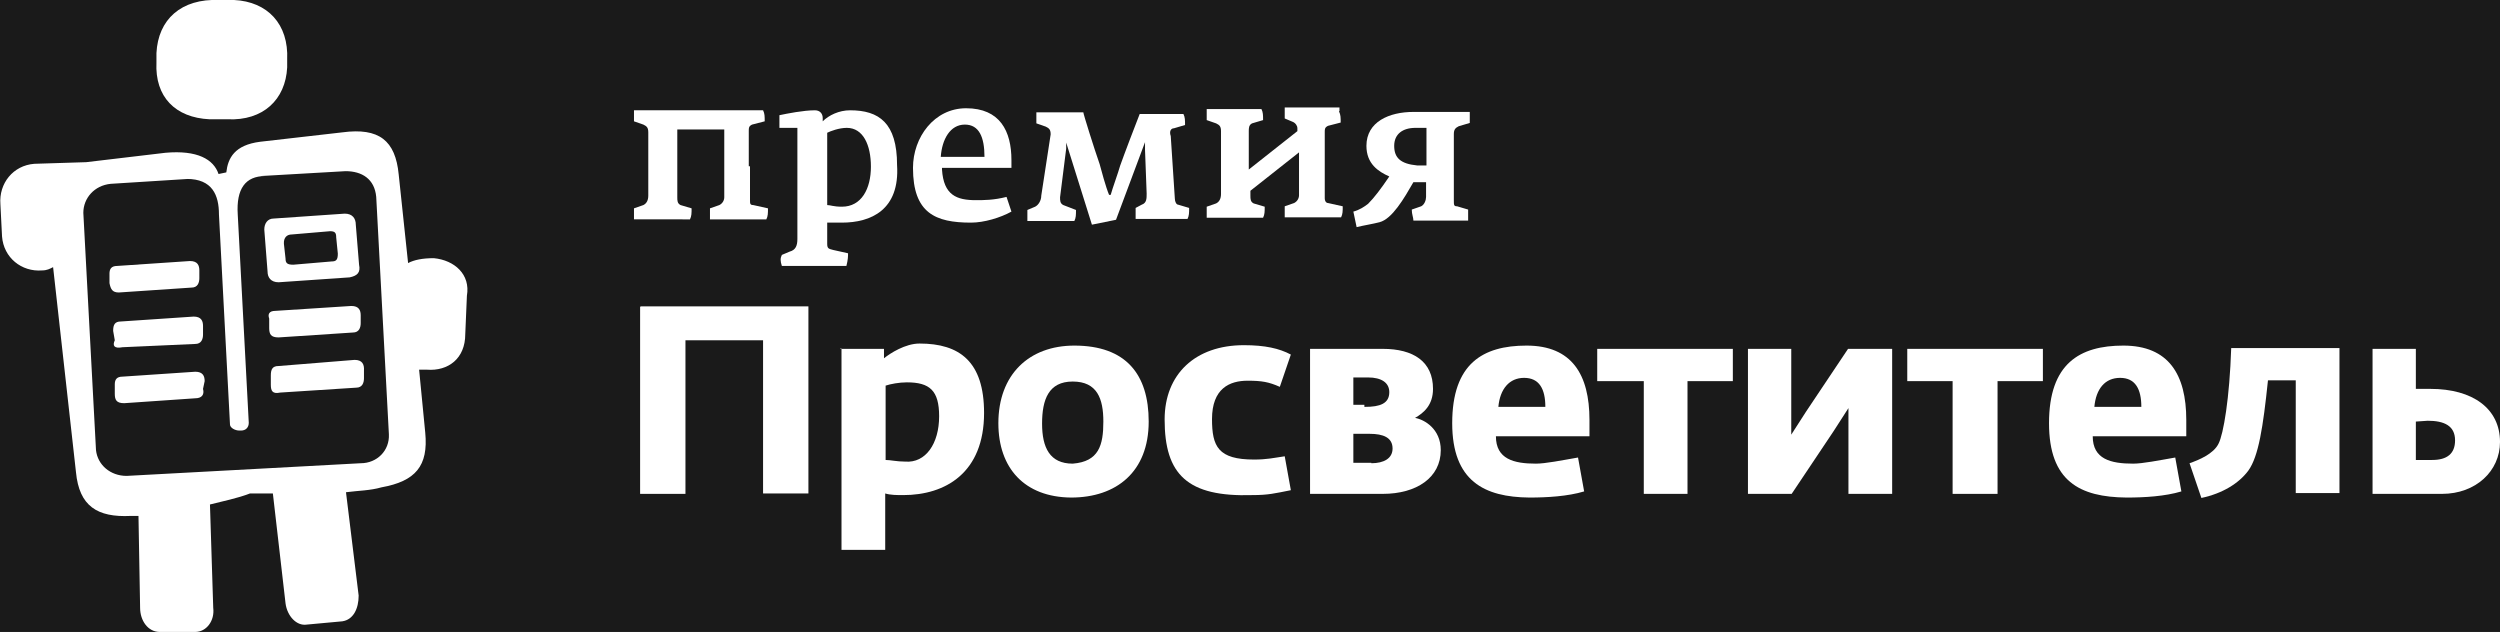
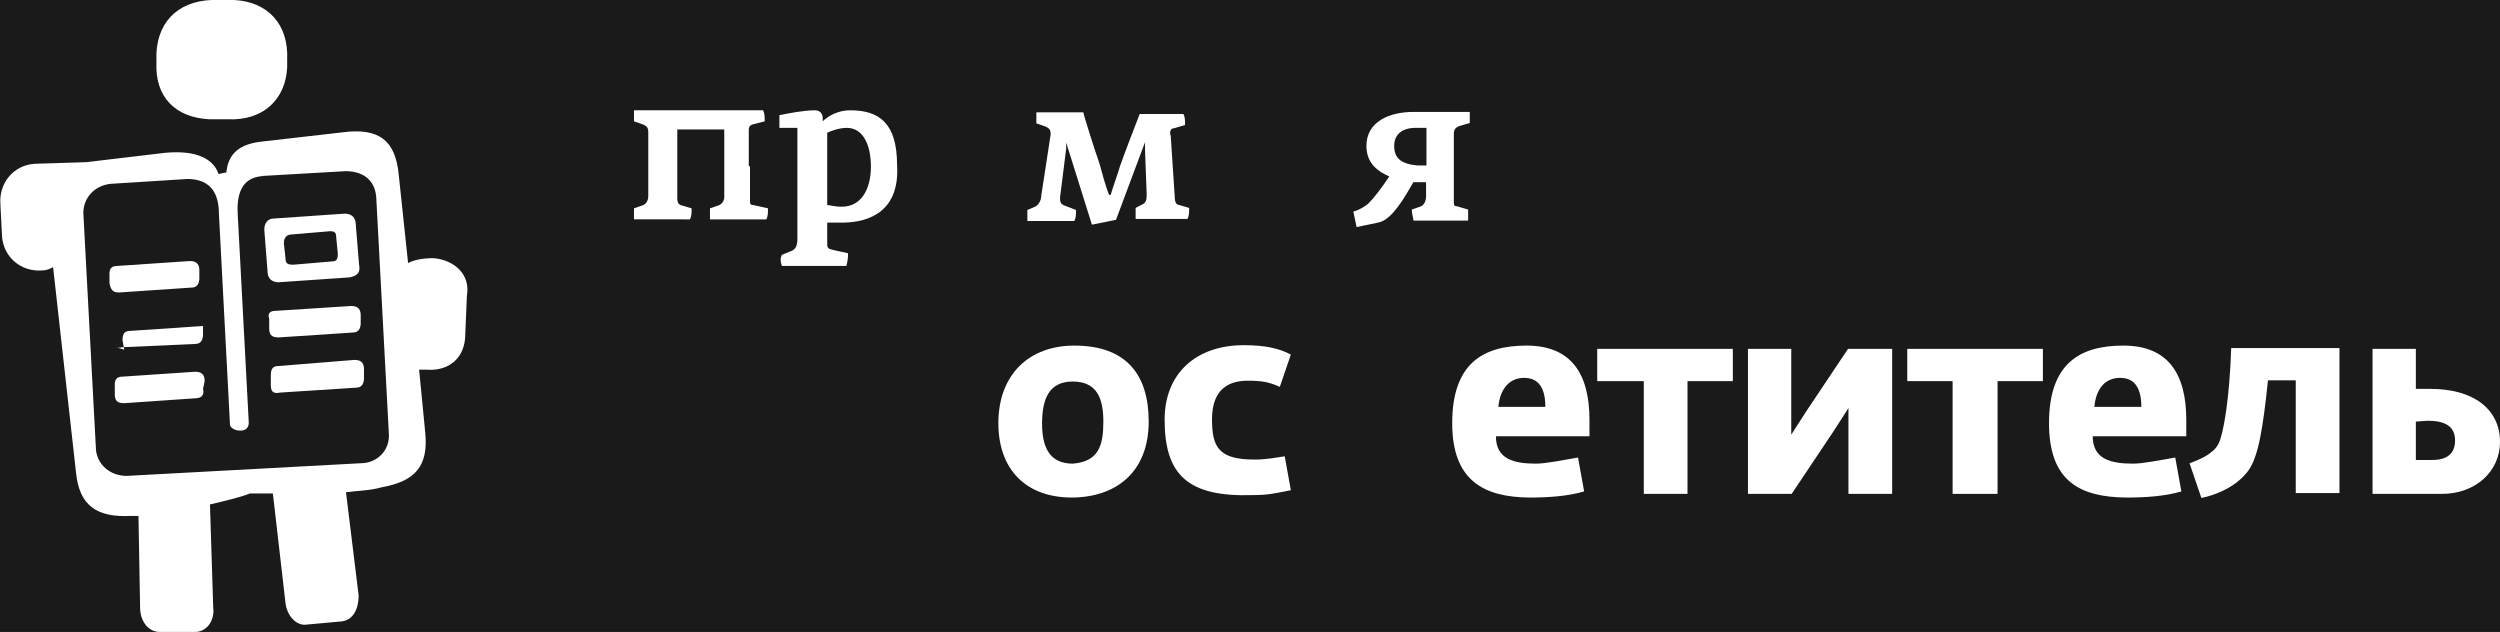
<svg xmlns="http://www.w3.org/2000/svg" version="1.1" id="Layer_1" x="0px" y="0px" viewBox="247.8 899.7 612 154.7" enable-background="new 247.8 899.7 612 154.7" xml:space="preserve">
  <rect x="247.8" y="899.7" width="612" height="154.7" fill="#808080" stroke="none" />
  <rect x="153.2" y="815.2" fill="#1A1A1A" stroke="#1A1A1A" stroke-miterlimit="10" width="799.8" height="330.8" />
  <g>
    <g>
      <path fill="#FFFFFF" d="M297.9,993c0-1.2-0.4-2.3-2.3-2.3l-17.8,1.2c-1.5,0-1.9,0.8-1.9,1.9v2.3c0,1.5,0.4,2.3,2.3,2.3l17.4-1.2    c1.5,0,2.3-0.8,1.9-2.3L297.9,993z" />
-       <path fill="#FFFFFF" d="M277.8,984.7l17.8-0.8c1.5,0,1.9-1.2,1.9-2.3v-2.1c0-1.2-0.4-2.3-2.3-2.3l-17.8,1.2    c-1.5,0-1.9,0.8-1.9,2.3l0.4,2.3C275.3,984.3,275.7,985.1,277.8,984.7z" />
+       <path fill="#FFFFFF" d="M277.8,984.7l17.8-0.8c1.5,0,1.9-1.2,1.9-2.3v-2.1l-17.8,1.2    c-1.5,0-1.9,0.8-1.9,2.3l0.4,2.3C275.3,984.3,275.7,985.1,277.8,984.7z" />
      <path fill="#FFFFFF" d="M299.1,928.9h4.4c8.7,0.4,14.2-4.8,14.6-12.7v-1.9c0.4-8.7-4.8-14.2-13-14.6h-3.6c-9.4-0.4-15,4.8-15.4,13    v2.3C285.7,923.4,290.7,928.5,299.1,928.9z" />
      <path fill="#FFFFFF" d="M276.9,971.3l17.8-1.2c1.5,0,1.9-1.2,1.9-2.3v-1.9c0-1.2-0.4-2.3-2.3-2.3l-17.8,1.2    c-1.5,0-1.9,0.8-1.9,1.9v2.3C274.9,970.5,275.3,971.3,276.9,971.3z" />
      <path fill="#FFFFFF" d="M316,968.8l17.4-1.2c1.9-0.4,2.7-1.2,2.3-3.1l-0.8-9.8c0-1.5-0.8-2.7-2.7-2.7l-17.4,1.2    c-1.5,0-2.3,1.2-2.3,2.7l0.8,10.3C313.3,967.6,314.1,968.8,316,968.8z M319.2,957.1l9.4-0.8c1.2,0,1.5,0.4,1.5,1.5l0.4,4    c0,1.5-0.4,1.9-1.5,1.9l-9.4,0.8c-1.5,0-1.9-0.4-1.9-1.5l-0.4-3.6C317.2,957.8,318.1,957.1,319.2,957.1z" />
      <path fill="#FFFFFF" d="M354,962.9c-2.7,0-4.8,0.4-6.3,1.2l-2.3-21.7c-0.8-8.3-4.8-11.5-13.8-10.3l-20.1,2.3    c-6.3,0.8-7.9,4-8.3,7.5l-1.9,0.4c-1.2-3.6-5.2-5.9-13-5.2l-19.4,2.3l-12.7,0.4c-5.2,0.4-8.7,4.8-8.3,9.9l0.4,7.9    c0.4,5.2,4.8,8.7,9.8,8.3c1.2,0,1.9-0.4,2.7-0.8l5.6,50.2c0.8,8.3,5.2,11.1,13.4,10.7c0.8,0,1.2,0,1.9,0l0.4,22.5    c0,3.1,1.9,5.9,4.8,5.9h8.7c2.7,0,4.8-2.7,4.4-5.9l-0.8-25.3c3.1-0.8,6.7-1.5,9.8-2.7c1.5,0,3.6,0,5.6,0l3.1,26.9    c0.4,3.1,2.7,5.6,5.2,5.2l8.7-0.8c2.7-0.4,4-3.1,4-6.3l-3.1-25.3c3.1-0.4,5.9-0.4,8.7-1.2c8.3-1.5,11.5-5.2,10.7-13.4l-1.5-15.4    h1.9c5.2,0.4,9.4-2.7,9.4-8.7l0.4-9.4C363,966.9,359.1,963.4,354,962.9z M336.1,1013.1l-57.3,3.1c-4,0-7.1-2.7-7.5-6.3l-3.1-58.1    c0-3.6,2.7-6.7,6.7-7.1l19-1.2h-0.4c6.3,0,7.9,4,7.9,8.7l2.7,51.4c0,0.8,1.2,1.5,2.3,1.5h0.4c1.2,0,1.9-0.8,1.9-1.9l-2.7-51    c-0.4-6.3,1.9-9.4,6.7-9.4c-0.4,0-0.8,0-1.2,0l20.9-1.2c4,0,7.1,1.9,7.5,6.3l3.1,58.1C343.2,1010,340.1,1013.1,336.1,1013.1z" />
      <path fill="#FFFFFF" d="M334.6,987.8l-18.6,1.5c-1.5,0-1.9,0.8-1.9,2.3v2.3c0,1.5,0.4,2.3,2.3,1.9l18.6-1.2c1.5,0,1.9-1.2,1.9-2.3    v-1.9C337,988.9,336.5,987.8,334.6,987.8z" />
      <path fill="#FFFFFF" d="M334.2,981.1c1.5,0,1.9-1.2,1.9-2.3v-1.9c0-1.2-0.4-2.3-2.3-2.3l-18.6,1.2c-1.5,0-1.9,0.8-1.5,1.9v2.3    c0,1.5,0.4,2.3,2.3,2.3L334.2,981.1z" />
    </g>
    <g>
      <g>
        <path fill="#FFFFFF" d="M431.4,940.4v8.3c0,0.8,0,1.2,0.8,1.2l3.6,0.8c0,1.2,0,1.9-0.4,2.7h-13.8c0-0.8,0-1.5,0-2.7l2.3-0.8     c0.8-0.4,1.2-1.2,1.2-1.9v-6.3v-10.3h-11.5v10.3v6.3c0,0.8,0,1.5,0.8,1.9l2.7,0.8c0,1.2,0,1.9-0.4,2.7H403c0-0.8,0-1.5,0-2.7     l2.3-0.8c0.8-0.4,1.2-1.2,1.2-2.3V940v-7.9c0-1.2-0.4-1.5-1.2-1.9l-2.3-0.8c0-0.8,0-1.9,0-2.7h31.6c0.4,0.8,0.4,1.5,0.4,2.7     l-3.1,0.8c-0.8,0.4-0.8,0.8-0.8,1.5v8.7L431.4,940.4L431.4,940.4z" />
        <path fill="#FFFFFF" d="M453.9,954.2c-1.5,0-2.3,0-3.6,0v5.2c0,1.2,0.4,1.2,1.5,1.5l3.6,0.8c0,0.8,0,1.5-0.4,3.1h-15.8     c-0.4-1.2-0.4-1.9,0-2.7l1.9-0.8c1.5-0.4,1.9-1.5,1.9-3.1v-17.4V931h-4.4v-3.1c1.9-0.4,5.9-1.2,8.7-1.2c1.2,0,1.9,0.8,1.9,1.9     v0.8c1.5-1.5,4-2.7,6.7-2.7c7.1,0,11.5,3.1,11.5,13.4C468.1,951.1,461,954.2,453.9,954.2z M455.1,931c-1.9,0-4,0.8-4.8,1.2v8.3     v9.4c0.8,0,1.5,0.4,3.6,0.4c4.8,0,7.1-4.4,7.1-9.8C461,935.2,459.1,931,455.1,931z" />
-         <path fill="#FFFFFF" d="M478.4,941.2c0.4,6.3,3.6,7.5,8.3,7.5c1.9,0,4.4,0,7.5-0.8l1.2,3.6c-2.7,1.5-6.7,2.7-9.9,2.7     c-8.7,0-14.2-2.3-14.2-13.4c0-7.5,5.2-14.6,13-14.6c8.3,0,11.1,5.6,11.1,12.7v1.9h-17v0.4H478.4z M484,930.2     c-3.6,0-5.6,3.6-5.9,7.9h10.7C488.8,933.3,487.5,930.2,484,930.2z" />
        <path fill="#FFFFFF" d="M535.4,948.3c0,0.8,0.4,1.5,0.8,1.5l2.7,0.8c0,1.2,0,1.9-0.4,2.7h-12.7c0-0.8,0-1.9,0-2.7l1.5-0.8     c1.2-0.4,1.2-1.5,1.2-2.7l-0.4-10.7v-1.9l0,0l-7.1,19l-5.9,1.2l-6.3-20.1l0,0v1.5l-1.5,11.9c0,0.8,0,1.5,0.8,1.9l3.1,1.2     c0,1.2,0,1.9-0.4,2.7h-11.5c0-0.8,0-1.9,0-2.7l1.9-0.8c0.8-0.4,1.5-1.5,1.5-2.7l2.3-15c0-1.2-0.4-1.5-1.2-1.9l-2.3-0.8     c0-0.8,0-1.9,0-2.7H513c0,0.4,2.7,9,4,12.7c0.4,1.5,1.5,5.6,2.3,7.5h0.4c0.4-1.5,1.9-5.6,2.3-7.1c0.8-2.3,4-10.7,4.8-12.7h10.7     c0.4,0.8,0.4,1.5,0.4,2.7l-2.7,0.8c-0.8,0-1.2,0.8-0.8,1.9L535.4,948.3z" />
-         <path fill="#FFFFFF" d="M575.6,927c0.4,0.8,0.4,1.5,0.4,2.7l-3.1,0.8c-0.8,0.4-0.8,0.8-0.8,1.5v7.9v8.3c0,0.8,0.4,1.2,0.8,1.2     l3.6,0.8c0,1.2,0,1.9-0.4,2.7h-13.8c0-0.8,0-1.5,0-2.7l2.3-0.8c0.8-0.4,1.2-1.2,1.2-1.9v-5.6V937l-11.9,9.4v1.2     c0,0.8,0,1.5,0.8,1.9l2.7,0.8c0,1.2,0,1.9-0.4,2.7h-13.8c0-0.8,0-1.5,0-2.7l2.3-0.8c0.8-0.4,1.2-1.2,1.2-2.3v-7.5v-7.9     c0-1.2-0.4-1.5-1.2-1.9l-2.3-0.8c0-0.8,0-1.9,0-2.7h13.4c0.4,0.8,0.4,1.5,0.4,2.7l-2.7,0.8c-0.8,0.4-0.8,1.2-0.8,1.9v9.4     l11.9-9.4v-0.8c0-0.4-0.4-1.2-1.2-1.5l-1.9-0.8c0-1.2,0-1.5,0-2.7h13.4v0.9H575.6z" />
        <path fill="#FFFFFF" d="M579.1,951.5c1.5-0.4,2.7-1.2,3.6-1.9c1.5-1.5,3.1-3.6,5.2-6.7c-2.7-1.2-5.6-3.1-5.6-7.5     c0-5.9,5.6-8.3,11.5-8.3h13.8c0,0.8,0,1.9,0,2.7l-2.7,0.8c-0.8,0.4-1.2,0.8-1.2,1.9v8.7v7.5c0,1.2,0,1.5,0.8,1.5l2.7,0.8     c0,0.8,0,1.9,0,2.7h-13.4c0-0.8-0.4-1.5-0.4-2.7l2.3-0.8c0.8-0.4,1.2-1.5,1.2-2.3v-3.6h-3.1c-2.3,4-5.2,9-8.3,9.8     c-1.5,0.4-4,0.8-5.6,1.2L579.1,951.5z M597,940v-9h-2.7c-3.1,0-5.2,1.5-5.2,4.4s1.5,4.4,5.6,4.8h2.3V940z" />
      </g>
-       <path fill="#FFFFFF" d="M404.6,974.7h41.1v45.8h-11.1V983h-19v37.6h-11.1v-45.8H404.6z" />
-       <path fill="#FFFFFF" d="M453.5,985.1h10.7v2.3c1.5-1.2,5.2-3.6,8.7-3.6c9.8,0,15.8,4.4,15.8,17c0,14.6-9.4,20.1-19.8,20.1    c-1.5,0-3.1,0-4.4-0.4v13.8h-10.7v-49.3H453.5z M477.7,1001.6c0-6.3-2.3-8.3-7.9-8.3c-1.9,0-4,0.4-5.2,0.8v18.2    c1.2,0,2.7,0.4,4.8,0.4C474.4,1013.1,477.7,1008.3,477.7,1001.6z" />
      <path fill="#FFFFFF" d="M492.2,1003.3c0-11.9,7.5-19,18.6-19c12.7,0,18.2,7.1,18.2,18.6c0,12.3-7.9,18.6-19,18.6    C498.6,1021.4,492.2,1014.3,492.2,1003.3z M517.9,1002.9c0-5.6-1.5-9.8-7.5-9.8c-5.9,0-7.5,4.4-7.5,10.3s1.9,9.8,7.5,9.8    C516.8,1012.7,517.9,1008.7,517.9,1002.9z" />
      <path fill="#FFFFFF" d="M532.9,1002.4c0-11.1,7.5-18.2,19.4-18.2c5.2,0,8.7,0.8,11.5,2.3l-2.7,7.9c-2.7-1.2-4.4-1.5-7.9-1.5    c-4.4,0-8.7,1.9-8.7,9.4c0,6.7,1.5,9.9,10.3,9.9c3.1,0,4.8-0.4,7.5-0.8l1.5,8.3c-4,0.8-5.6,1.2-9.4,1.2    C538.5,1021.4,532.9,1015.9,532.9,1002.4z" />
-       <path fill="#FFFFFF" d="M568.5,985.1h17.8c7.5,0,12.3,3.1,12.3,9.8c0,4-2.3,5.9-4.4,7.1c2.3,0.4,6.3,2.7,6.3,7.9    c0,6.7-5.9,10.7-14.2,10.7h-17.8V985.1z M582,999.3c3.6,0,5.9-0.8,5.9-3.6c0-2.3-1.9-3.6-5.2-3.6h-3.6v6.7h2.7v0.5H582z     M583.5,1013.1c3.1,0,5.2-1.2,5.2-3.6c0-2.7-2.3-3.6-5.6-3.6h-4v7.1h4.4V1013.1z" />
      <path fill="#FFFFFF" d="M603.3,1003.3c0-14.6,7.5-19,18.2-19c11.1,0,15.4,7.1,15.4,18.2v4H614c0,5.6,4.4,6.7,9.8,6.7    c2.3,0,6.3-0.8,10.3-1.5l1.5,8.3c-4,1.2-9,1.5-13.4,1.5C611.2,1021.4,603.3,1017.5,603.3,1003.3z M626.1,999.3    c0-4.4-1.5-7.1-5.2-7.1c-3.6,0-5.9,2.7-6.3,7.1H626.1z" />
      <path fill="#FFFFFF" d="M649.9,993h-11.1v-7.9H672v7.9h-11.1v27.6h-10.7V993H649.9z" />
      <path fill="#FFFFFF" d="M675.6,985.1h10.7v15.4v5.6l3.6-5.6l10.3-15.4H711v35.5h-10.7v-15.4v-5.6l-3.6,5.6l-10.3,15.4h-10.7V985.1    z" />
      <path fill="#FFFFFF" d="M725.8,993h-11.1v-7.9h33.2v7.9h-11.1v27.6h-11V993z" />
      <path fill="#FFFFFF" d="M749.4,1003.3c0-14.6,7.5-19,18.2-19c11.1,0,15.4,7.1,15.4,18.2v4h-22.9c0,5.6,4.4,6.7,9.9,6.7    c2.3,0,6.3-0.8,10.3-1.5l1.5,8.3c-4,1.2-9,1.5-13.4,1.5C756.9,1021.4,749.4,1017.5,749.4,1003.3z M772,999.3    c0-4.4-1.5-7.1-5.2-7.1s-5.9,2.7-6.3,7.1H772z" />
      <path fill="#FFFFFF" d="M783.8,1013.1c2.3-0.8,5.9-2.3,7.1-4.8c1.2-2.3,2.7-11.1,3.1-23.4h26.5v35.5h-10.7v-27.6H803    c-1.2,11.5-2.3,18.6-4.8,22.1c-2.3,3.1-6.3,5.6-11.5,6.7L783.8,1013.1z" />
      <path fill="#FFFFFF" d="M828.5,985.1h10.7v9.8h3.6c10.3,0,17,4.8,17,13c0,7.1-5.9,12.7-14.2,12.7h-17v-35.5H828.5z M839.2,1002.9    v9.4h4c3.6,0,5.6-1.5,5.6-4.8c0-3.6-2.7-4.8-6.7-4.8L839.2,1002.9L839.2,1002.9z" />
    </g>
  </g>
</svg>